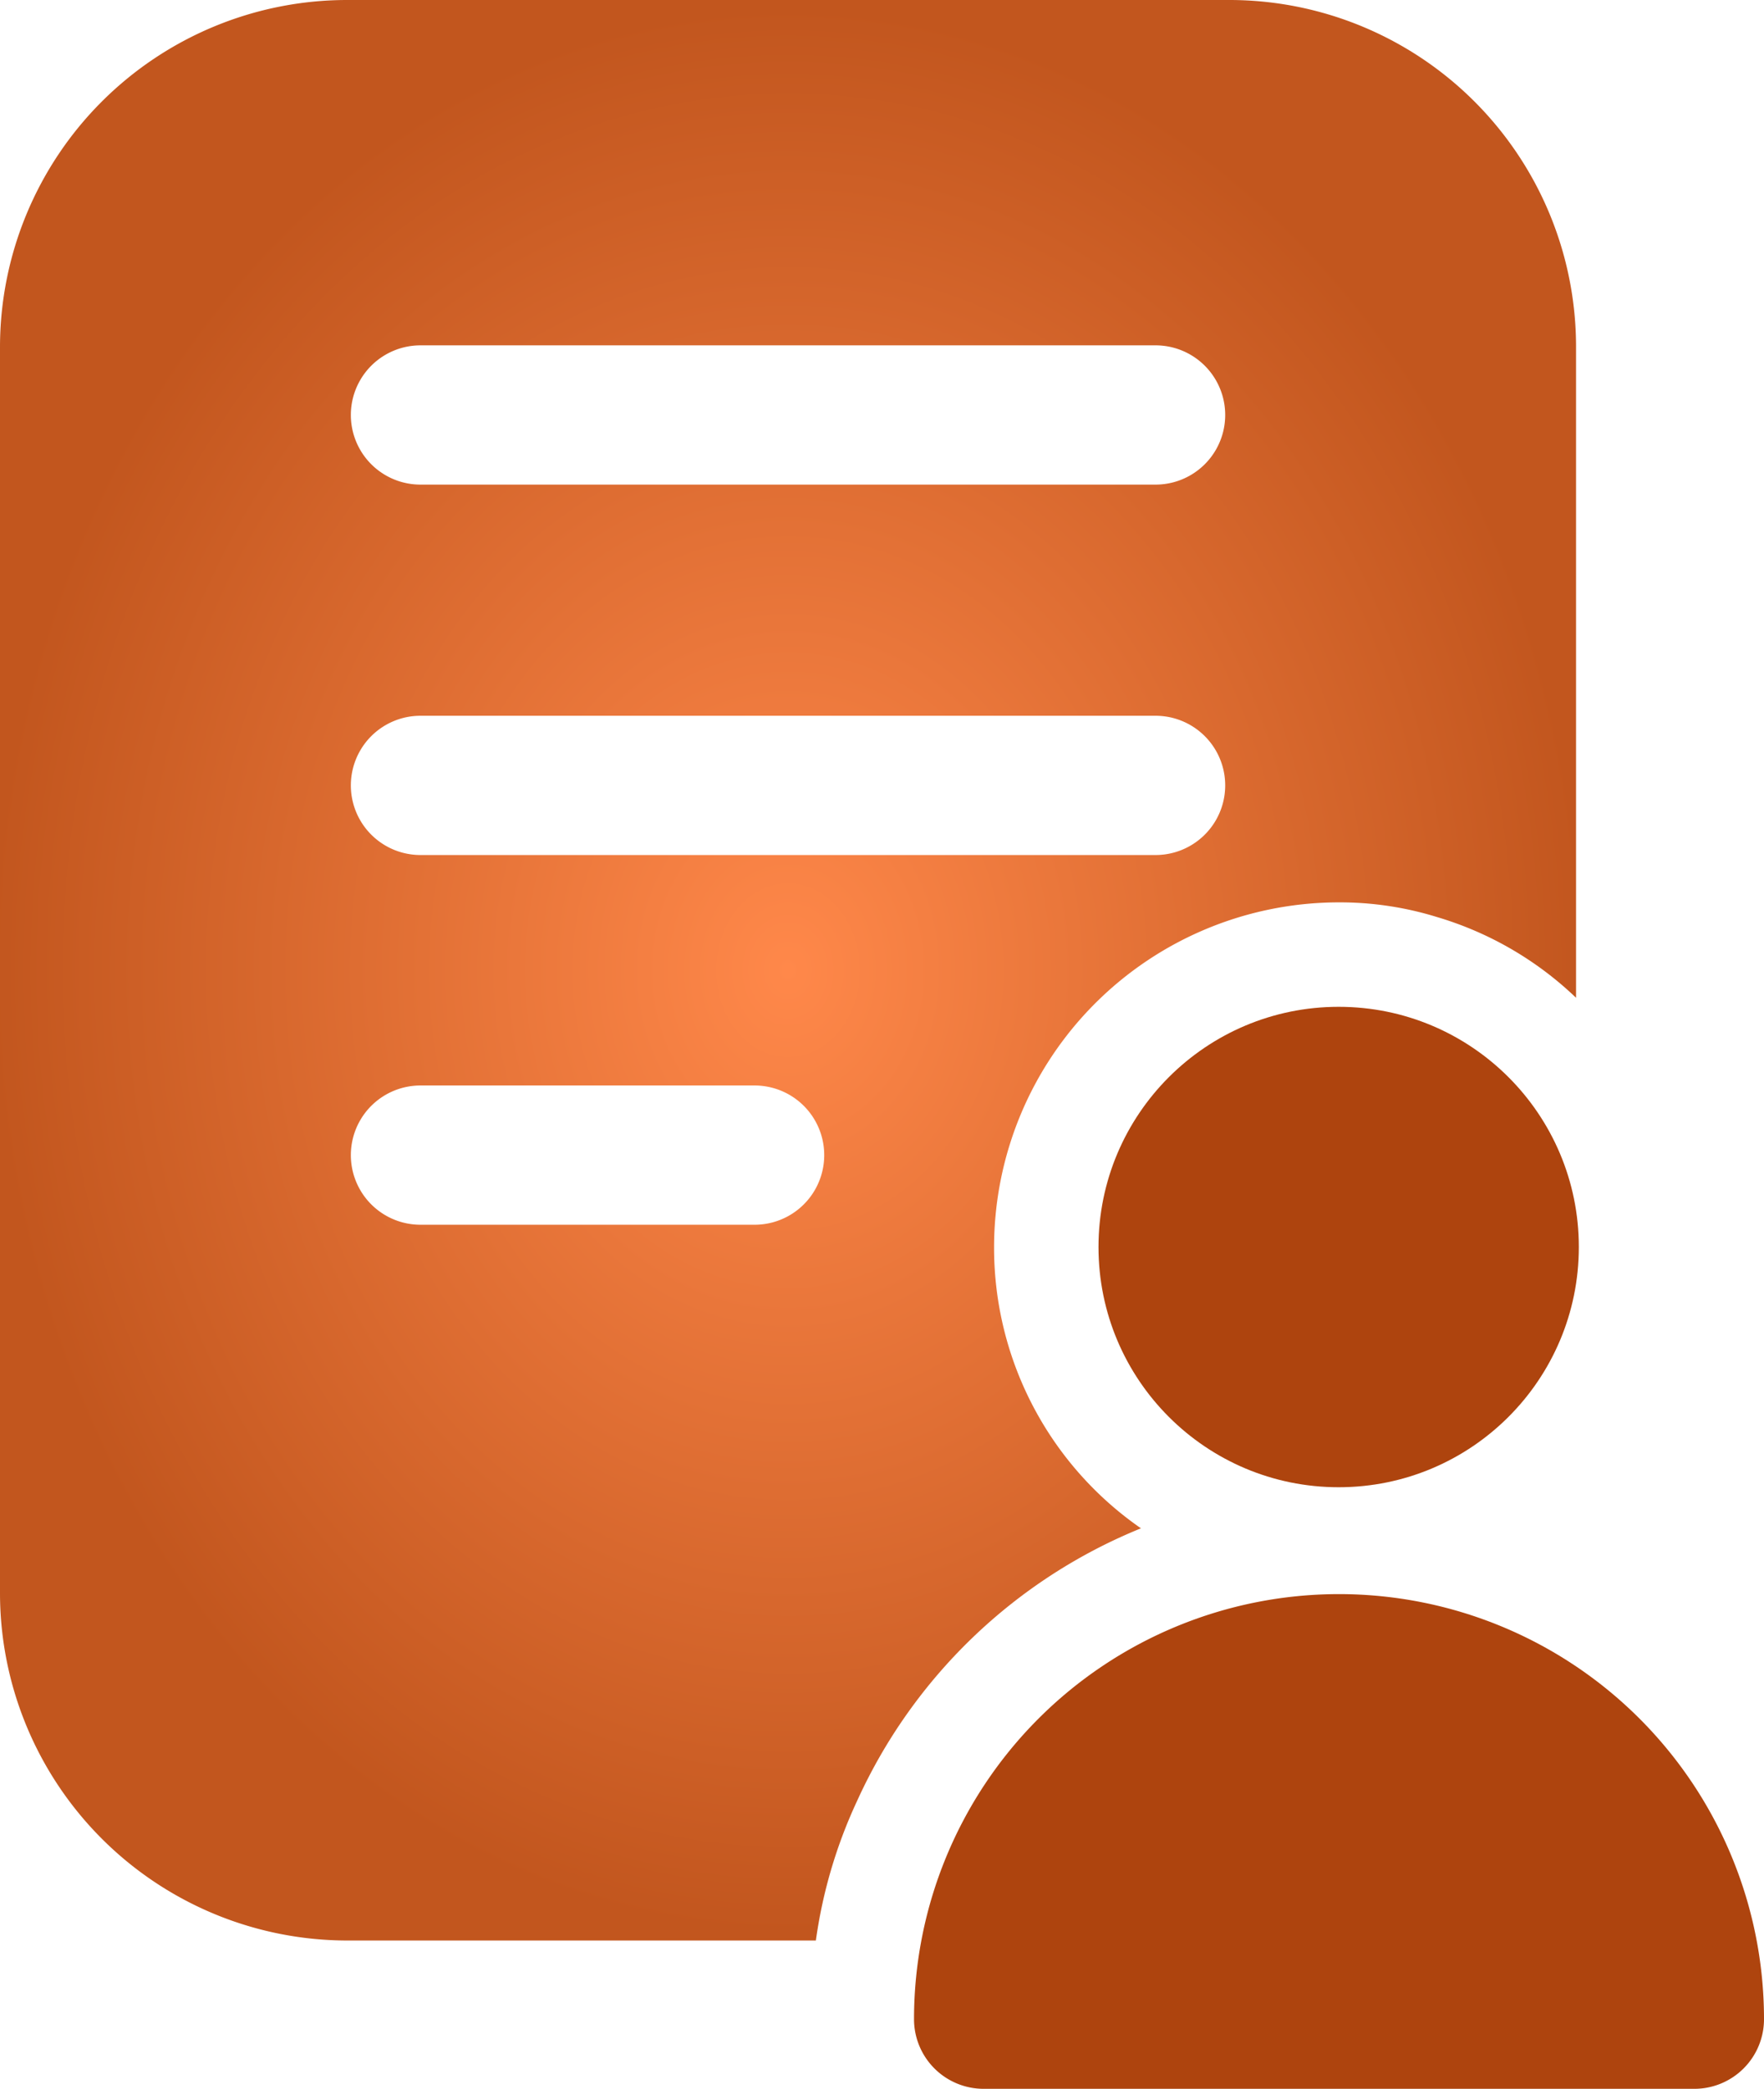
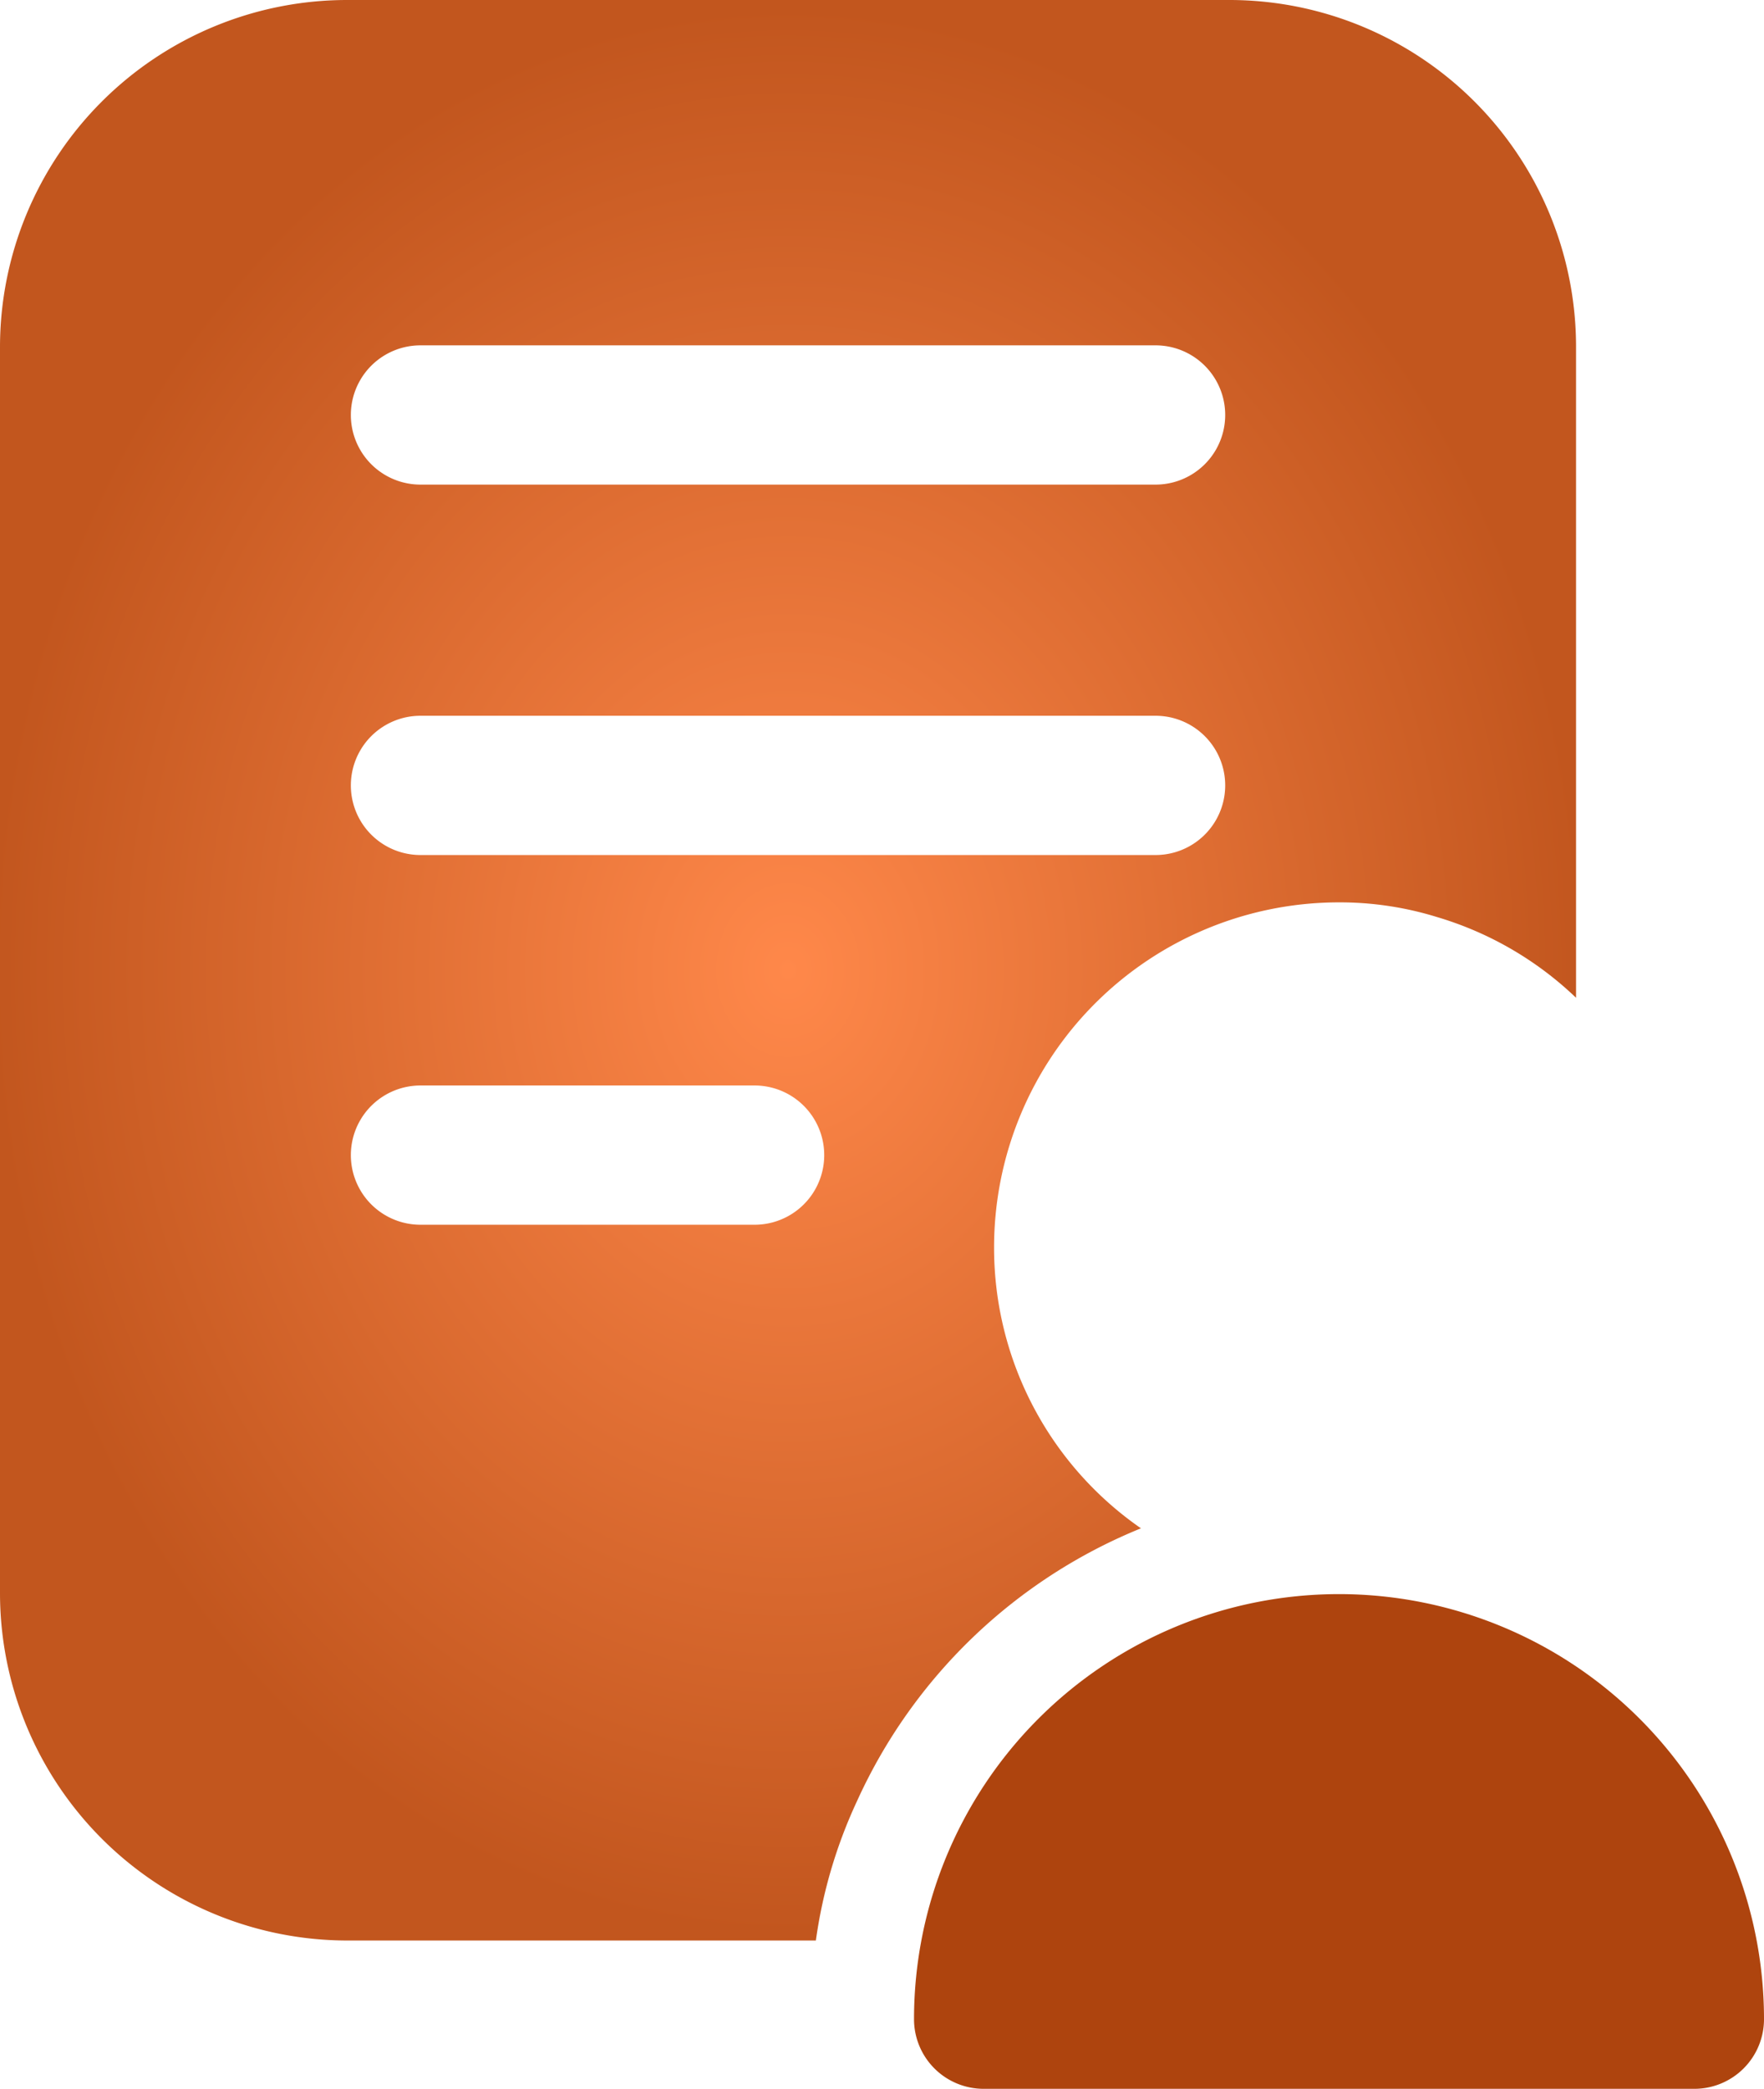
<svg xmlns="http://www.w3.org/2000/svg" width="25.34" height="30" viewBox="0 0 25.34 30">
  <defs>
    <clipPath id="clip-path">
      <rect width="25.34" height="30" fill="none" />
    </clipPath>
    <radialGradient id="radial-gradient" cx="0.5" cy="0.5" r="0.5" gradientUnits="objectBoundingBox">
      <stop offset="0" stop-color="#ff884a" />
      <stop offset="1" stop-color="#c2561e" />
    </radialGradient>
  </defs>
  <g id="svgexport-5_10_" data-name="svgexport-5 (10)" clip-path="url(#clip-path)">
    <g id="svgexport-5_10_2" data-name="svgexport-5 (10)" transform="translate(-3.33 -1)">
      <path id="Path_5328" data-name="Path 5328" d="M3.33,5.98V23.89a4.993,4.993,0,0,0,4.98,4.98h6.74a7.016,7.016,0,0,1,.59-2,7.632,7.632,0,0,1,4.08-3.92,4.9,4.9,0,0,1-2.11-4.04,4.955,4.955,0,0,1,4.95-4.95,4.718,4.718,0,0,1,1.41.21,4.9,4.9,0,0,1,2,1.16V5.98A4.98,4.98,0,0,0,20.99,1H8.31A4.987,4.987,0,0,0,3.33,5.98Zm6.04-.02H19.93a1,1,0,0,1,0,2H9.37a1,1,0,0,1,0-2Zm0,5.32H19.93a1,1,0,0,1,0,2H9.37a1,1,0,0,1,0-2Zm0,5.31h4.8a1,1,0,1,1,0,2H9.37a1,1,0,0,1,0-2Z" fill="url(#radial-gradient)" />
-       <circle id="Ellipse_1764" data-name="Ellipse 1764" cx="3.45" cy="3.45" r="3.45" transform="translate(19.11 15.46)" fill="#ae440e" />
      <path id="Path_5329" data-name="Path 5329" d="M17.46,31H27.67a1,1,0,0,0,1-1,6.105,6.105,0,0,0-12.21,0A1,1,0,0,0,17.46,31Z" fill="#ae440e" />
    </g>
  </g>
</svg>